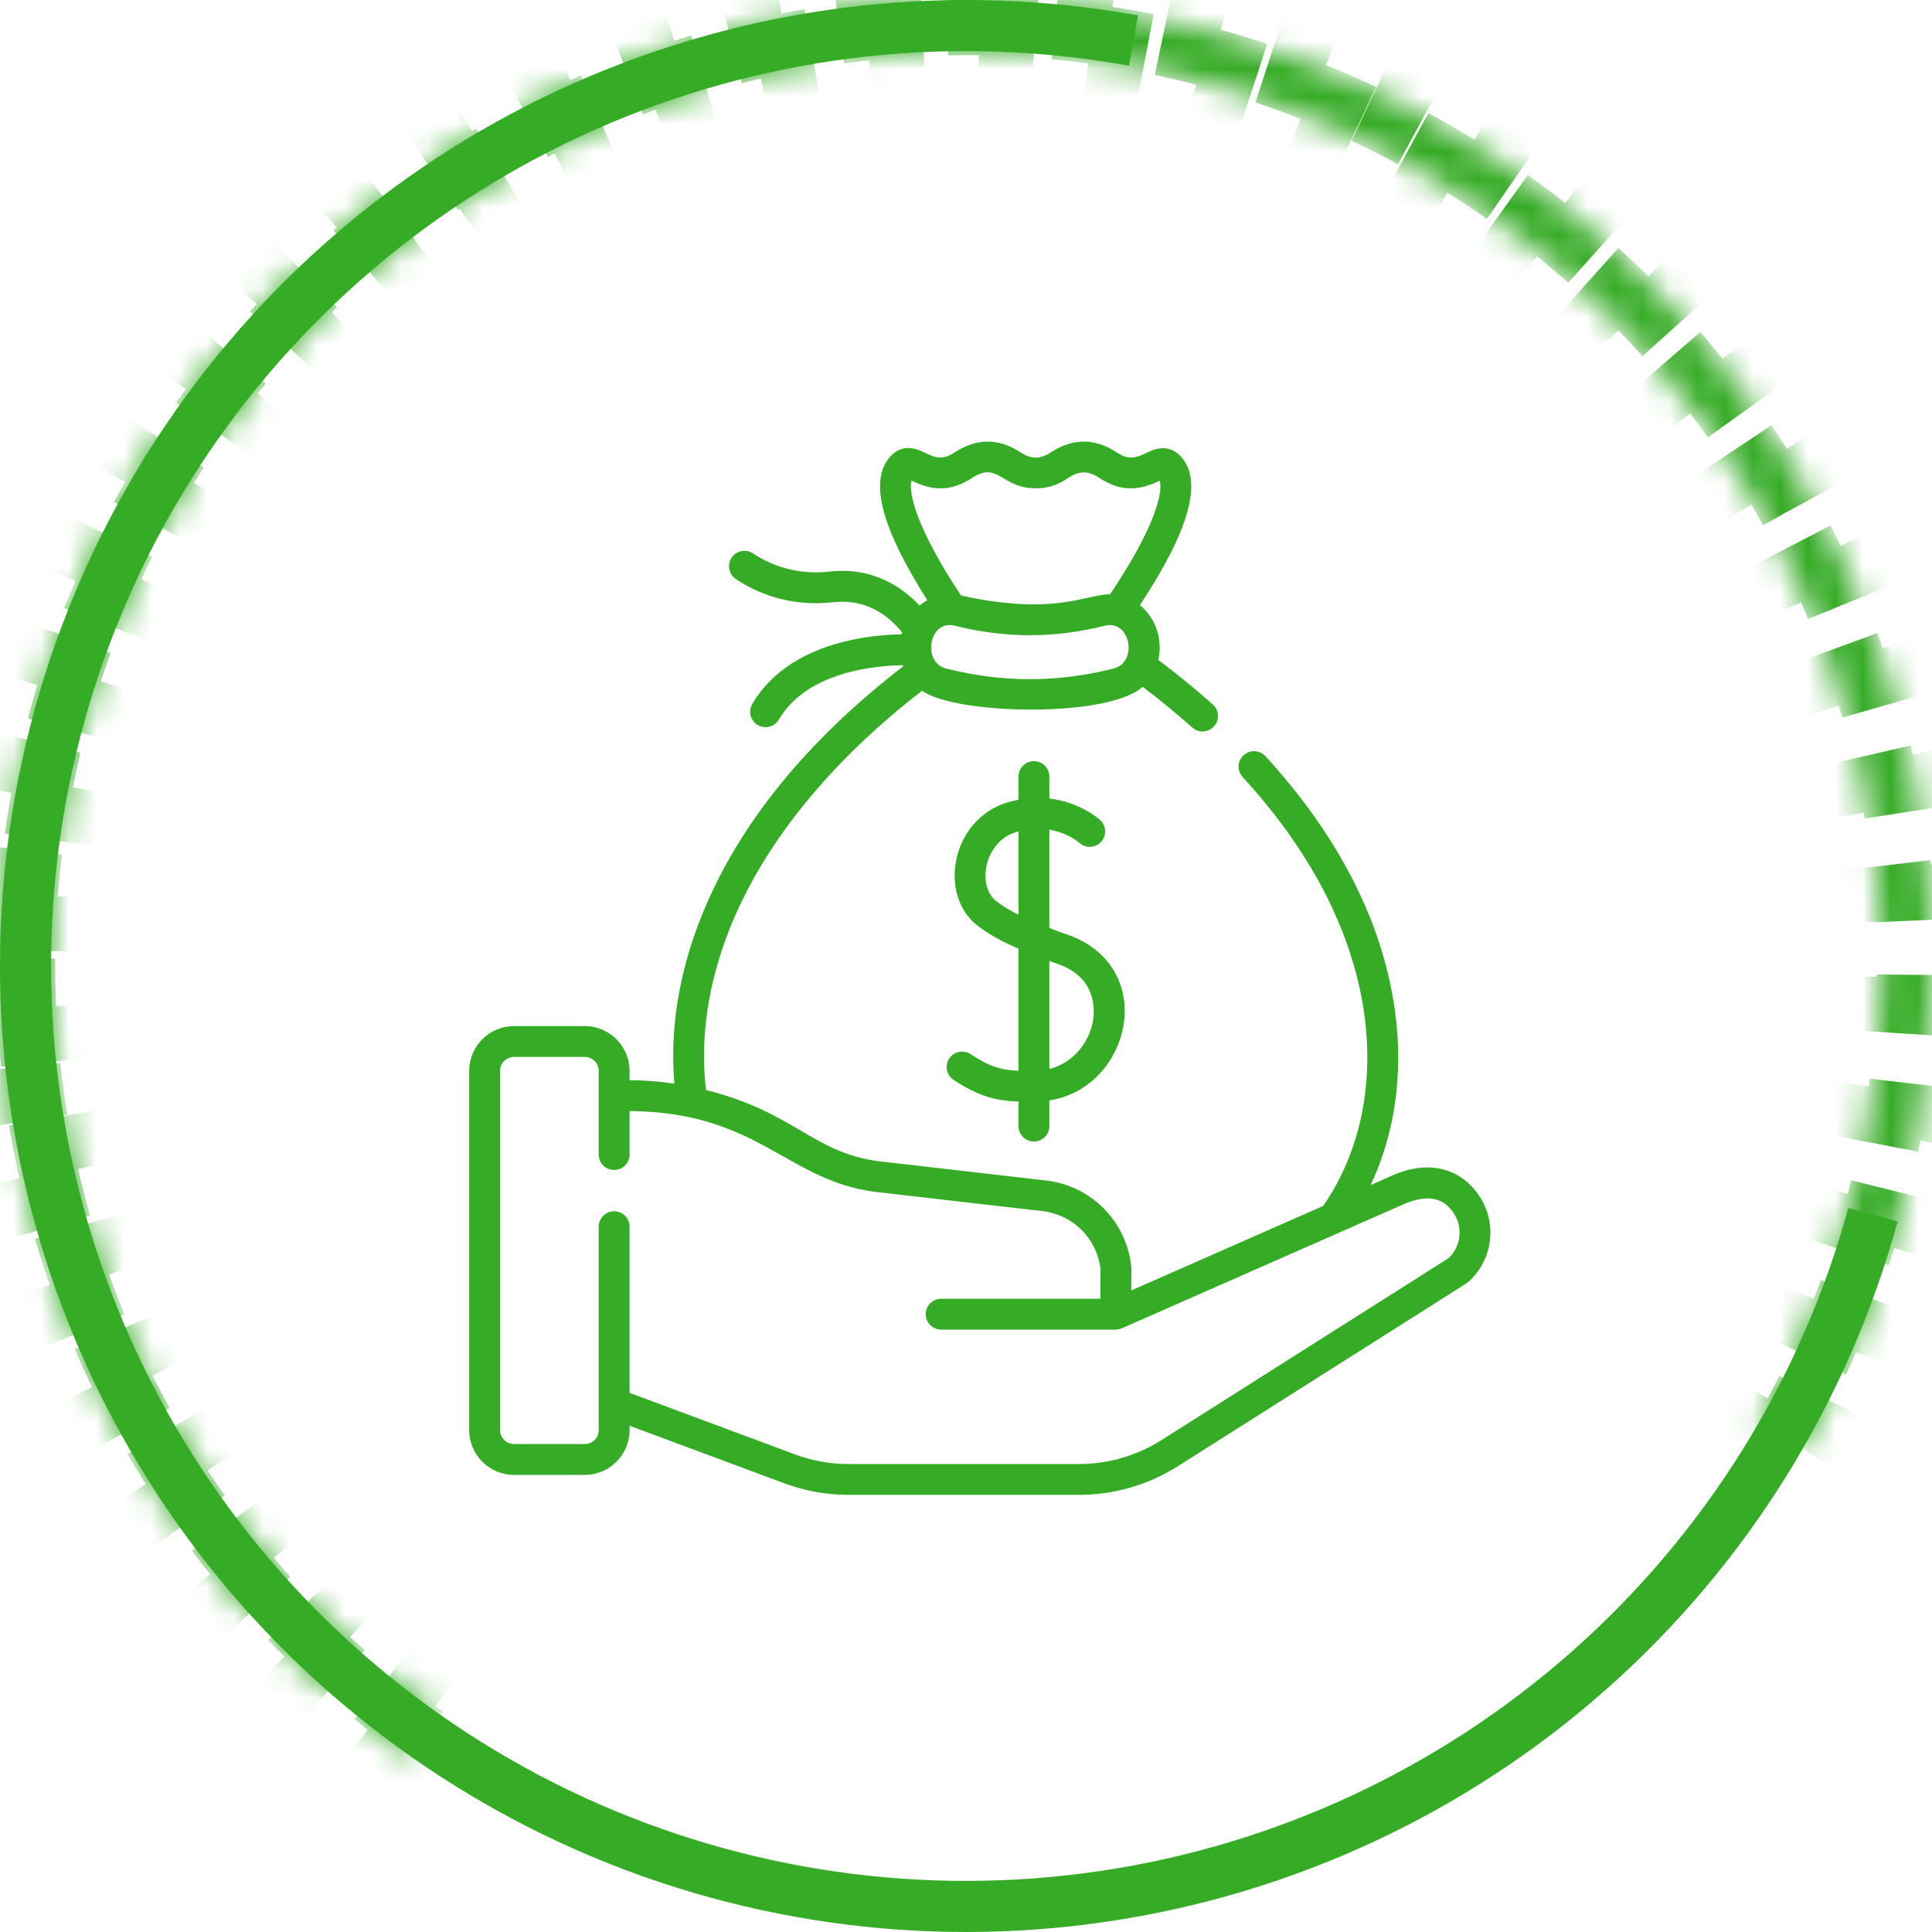
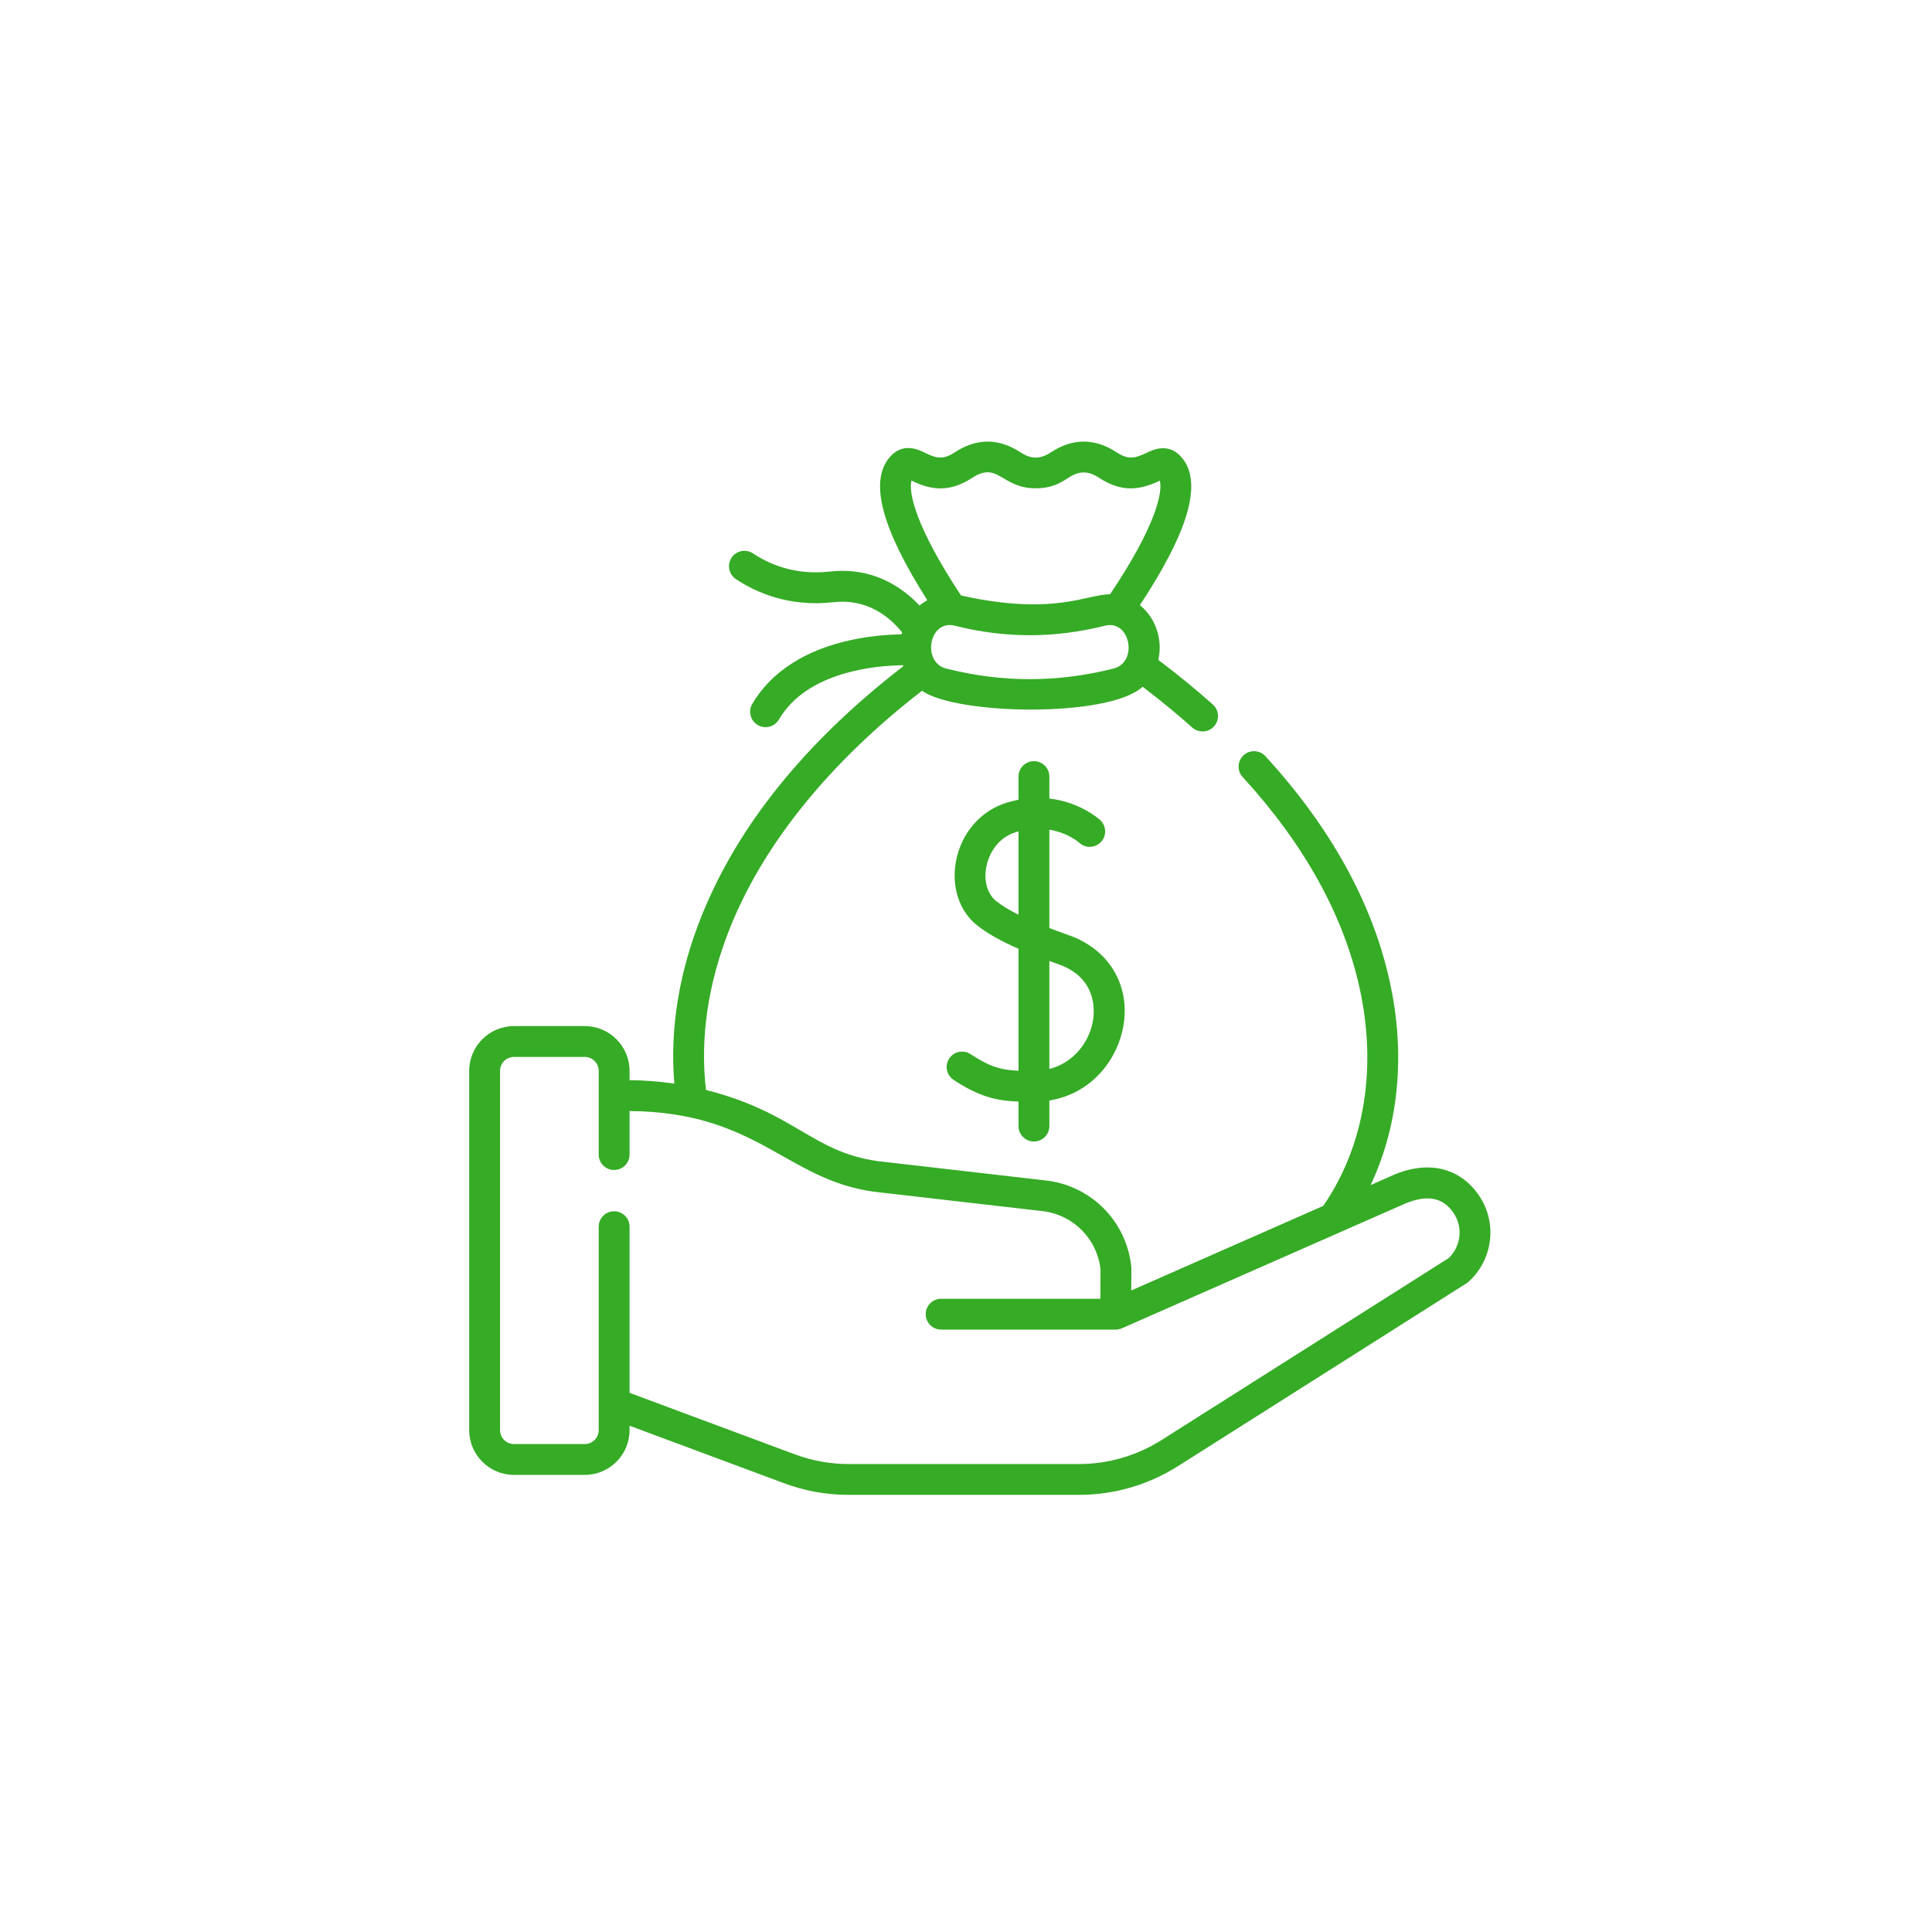
<svg xmlns="http://www.w3.org/2000/svg" width="70" height="70" viewBox="0 0 70 70" fill="none">
  <mask id="path-1-inside-1" fill="white">
    <path d="M65.311 52.5C68.706 46.619 70.317 39.878 69.948 33.098C69.579 26.317 67.246 19.791 63.232 14.313C59.219 8.836 53.699 4.644 47.345 2.249C40.991 -0.146 34.077 -0.641 27.447 0.825C20.817 2.29 14.756 5.653 10.003 10.502C5.25 15.352 2.01 21.48 0.679 28.138C-0.652 34.797 -0.018 41.699 2.505 48.003C5.028 54.308 9.33 59.742 14.887 63.644L15.949 62.132C10.685 58.436 6.61 53.288 4.221 47.317C1.831 41.345 1.23 34.808 2.491 28.501C3.752 22.194 6.821 16.39 11.323 11.796C15.824 7.202 21.565 4.017 27.846 2.629C34.126 1.241 40.675 1.71 46.693 3.979C52.712 6.247 57.94 10.217 61.742 15.406C65.543 20.594 67.754 26.776 68.103 33.198C68.453 39.62 66.926 46.006 63.711 51.576L65.311 52.5Z" />
  </mask>
-   <path d="M65.311 52.5C68.706 46.619 70.317 39.878 69.948 33.098C69.579 26.317 67.246 19.791 63.232 14.313C59.219 8.836 53.699 4.644 47.345 2.249C40.991 -0.146 34.077 -0.641 27.447 0.825C20.817 2.29 14.756 5.653 10.003 10.502C5.25 15.352 2.01 21.48 0.679 28.138C-0.652 34.797 -0.018 41.699 2.505 48.003C5.028 54.308 9.33 59.742 14.887 63.644L15.949 62.132C10.685 58.436 6.61 53.288 4.221 47.317C1.831 41.345 1.23 34.808 2.491 28.501C3.752 22.194 6.821 16.39 11.323 11.796C15.824 7.202 21.565 4.017 27.846 2.629C34.126 1.241 40.675 1.71 46.693 3.979C52.712 6.247 57.94 10.217 61.742 15.406C65.543 20.594 67.754 26.776 68.103 33.198C68.453 39.62 66.926 46.006 63.711 51.576L65.311 52.5Z" stroke="#36AB26" stroke-width="4" stroke-dasharray="2 2" mask="url(#path-1-inside-1)" />
-   <path d="M41.233 0.56C34.551 -0.65 27.662 0.111 21.405 2.748C15.148 5.386 9.793 9.787 5.993 15.414C2.193 21.042 0.113 27.653 0.004 34.443C-0.104 41.233 1.766 47.907 5.384 53.653C9.003 59.398 14.215 63.967 20.385 66.803C26.555 69.638 33.417 70.618 40.134 69.621C46.851 68.625 53.133 65.697 58.215 61.193C63.297 56.689 66.958 50.804 68.754 44.255L66.969 43.766C65.268 49.968 61.8 55.542 56.987 59.807C52.174 64.073 46.224 66.847 39.862 67.79C33.501 68.734 27.002 67.806 21.158 65.121C15.315 62.435 10.378 58.108 6.951 52.666C3.523 47.224 1.753 40.903 1.855 34.472C1.958 28.042 3.928 21.78 7.527 16.45C11.126 11.12 16.198 6.952 22.124 4.454C28.05 1.956 34.575 1.236 40.904 2.381L41.233 0.56Z" fill="#36AB26" />
  <path d="M53.587 43.315C52.876 42.269 51.668 42.013 50.356 42.63L49.661 42.937C50.757 40.6 50.893 37.995 50.347 35.535C49.721 32.709 48.207 29.971 45.848 27.398C45.639 27.171 45.286 27.155 45.058 27.364C44.831 27.572 44.815 27.926 45.024 28.153C47.248 30.58 48.672 33.145 49.256 35.777C49.871 38.549 49.513 41.408 47.944 43.692L40.987 46.756L40.993 45.97C40.993 45.95 40.992 45.93 40.99 45.91C40.829 44.296 39.595 43.009 37.988 42.782C37.983 42.781 37.978 42.78 37.974 42.78L31.79 42.068C29.412 41.729 28.8 40.304 25.579 39.492C25.357 37.604 25.654 35.594 26.466 33.578C27.691 30.544 30.086 27.595 33.406 25.028C34.644 25.906 40.165 26.015 41.4 24.883C42.033 25.364 42.637 25.859 43.2 26.361C43.306 26.456 43.439 26.502 43.572 26.502C43.725 26.502 43.879 26.439 43.989 26.315C44.194 26.085 44.174 25.731 43.944 25.526C43.327 24.976 42.663 24.434 41.967 23.91C42.13 23.219 41.902 22.409 41.3 21.927C43.05 19.273 43.559 17.536 42.856 16.625C42.373 16 41.772 16.294 41.516 16.419C41.081 16.631 40.844 16.642 40.444 16.381C39.68 15.881 38.878 15.865 38.09 16.381C37.685 16.646 37.366 16.646 36.961 16.381C36.197 15.881 35.395 15.865 34.607 16.381C34.203 16.646 33.965 16.629 33.536 16.416C33.28 16.289 32.68 15.991 32.194 16.616C31.507 17.501 31.967 19.183 33.599 21.747C33.499 21.801 33.404 21.865 33.315 21.937C32.666 21.252 31.602 20.537 30.064 20.709C28.789 20.852 27.848 20.43 27.284 20.051C27.027 19.88 26.68 19.948 26.508 20.204C26.336 20.461 26.405 20.808 26.661 20.98C27.381 21.462 28.577 21.999 30.188 21.82C31.376 21.686 32.183 22.294 32.684 22.911C32.678 22.935 32.671 22.959 32.665 22.983C32.237 22.99 31.598 23.03 30.893 23.177C29.199 23.529 27.941 24.334 27.256 25.505C27.1 25.772 27.189 26.114 27.456 26.27C27.722 26.426 28.065 26.336 28.221 26.07C29.24 24.328 31.727 24.115 32.716 24.102C32.72 24.114 32.725 24.126 32.729 24.138C29.203 26.858 26.748 29.892 25.43 33.16C24.597 35.226 24.264 37.296 24.433 39.263C23.897 39.183 23.355 39.141 22.81 39.137V38.799C22.81 37.905 22.082 37.177 21.188 37.177H18.622C17.728 37.177 17 37.905 17 38.799V51.816C17 52.711 17.728 53.438 18.622 53.438H21.188C22.082 53.438 22.81 52.711 22.81 51.816V51.657L28.407 53.74C29.159 54.02 29.947 54.162 30.75 54.162H39.089C40.364 54.162 41.607 53.801 42.684 53.119C53.809 46.066 53.134 46.505 53.198 46.448C54.094 45.653 54.262 44.306 53.587 43.315ZM40.351 24.221C38.307 24.737 36.32 24.737 34.276 24.221C33.398 23.999 33.653 22.434 34.595 22.671C36.424 23.13 38.203 23.13 40.032 22.671C40.958 22.438 41.243 23.995 40.351 24.221ZM33.026 17.411C33.03 17.413 33.035 17.416 33.039 17.418C33.795 17.794 34.458 17.814 35.219 17.316C36.172 16.693 36.275 17.692 37.525 17.692C38.127 17.692 38.459 17.475 38.702 17.316C39.107 17.051 39.426 17.051 39.831 17.316C40.596 17.816 41.243 17.792 42.021 17.416C42.136 17.831 41.876 19.067 40.218 21.534C39.395 21.52 38.201 22.328 34.82 21.576C33.166 19.077 32.91 17.829 33.026 17.411ZM52.486 45.585L42.086 52.175C41.188 52.744 40.152 53.045 39.089 53.045H30.75C30.081 53.045 29.424 52.926 28.797 52.693L22.81 50.465V44.445C22.81 44.137 22.559 43.886 22.251 43.886C21.942 43.886 21.692 44.137 21.692 44.445V51.816C21.692 52.095 21.466 52.321 21.188 52.321H18.622C18.344 52.321 18.118 52.094 18.118 51.816V38.799C18.118 38.521 18.344 38.295 18.622 38.295H21.188C21.466 38.295 21.692 38.521 21.692 38.799V41.833C21.692 42.141 21.942 42.391 22.251 42.391C22.559 42.391 22.81 42.141 22.81 41.833V40.255C27.433 40.291 28.473 42.727 31.64 43.175C31.645 43.176 31.65 43.177 31.655 43.177L37.838 43.889C38.921 44.046 39.754 44.908 39.874 45.993L39.867 47.056H34.1C33.792 47.056 33.541 47.307 33.541 47.615C33.541 47.924 33.791 48.174 34.1 48.174H40.422C40.492 48.174 40.574 48.159 40.645 48.128C40.656 48.123 50.801 43.656 50.813 43.651C51.544 43.326 52.211 43.279 52.663 43.944C53.015 44.46 52.937 45.158 52.486 45.585Z" fill="#36AB26" />
  <path d="M37.461 41.359C37.77 41.359 38.02 41.109 38.02 40.8V39.873C39.589 39.619 40.505 38.349 40.704 37.164C40.953 35.684 40.177 34.397 38.729 33.885C38.473 33.794 38.237 33.708 38.02 33.624V30.061C38.681 30.17 39.078 30.512 39.107 30.538C39.334 30.744 39.685 30.729 39.894 30.503C40.103 30.276 40.089 29.923 39.862 29.713C39.822 29.677 39.138 29.061 38.02 28.932V28.137C38.02 27.828 37.77 27.578 37.461 27.578C37.152 27.578 36.902 27.828 36.902 28.137V28.977C36.767 29.003 36.629 29.036 36.487 29.078C35.539 29.364 34.831 30.177 34.638 31.2C34.463 32.128 34.757 33.021 35.406 33.53C35.778 33.822 36.247 34.089 36.902 34.375V38.795C36.256 38.768 35.858 38.647 35.164 38.193C34.906 38.024 34.559 38.096 34.39 38.354C34.221 38.613 34.294 38.959 34.552 39.128C35.464 39.725 36.074 39.881 36.902 39.913V40.8C36.902 41.109 37.152 41.359 37.461 41.359ZM36.096 32.65C35.777 32.4 35.639 31.924 35.736 31.407C35.827 30.928 36.156 30.346 36.81 30.149C36.841 30.139 36.871 30.131 36.902 30.123V33.142C36.567 32.975 36.305 32.814 36.096 32.65ZM38.356 34.939C39.747 35.43 39.661 36.624 39.601 36.979C39.478 37.712 38.94 38.495 38.02 38.731V34.818C38.129 34.857 38.24 34.898 38.356 34.939Z" fill="#36AB26" />
</svg>